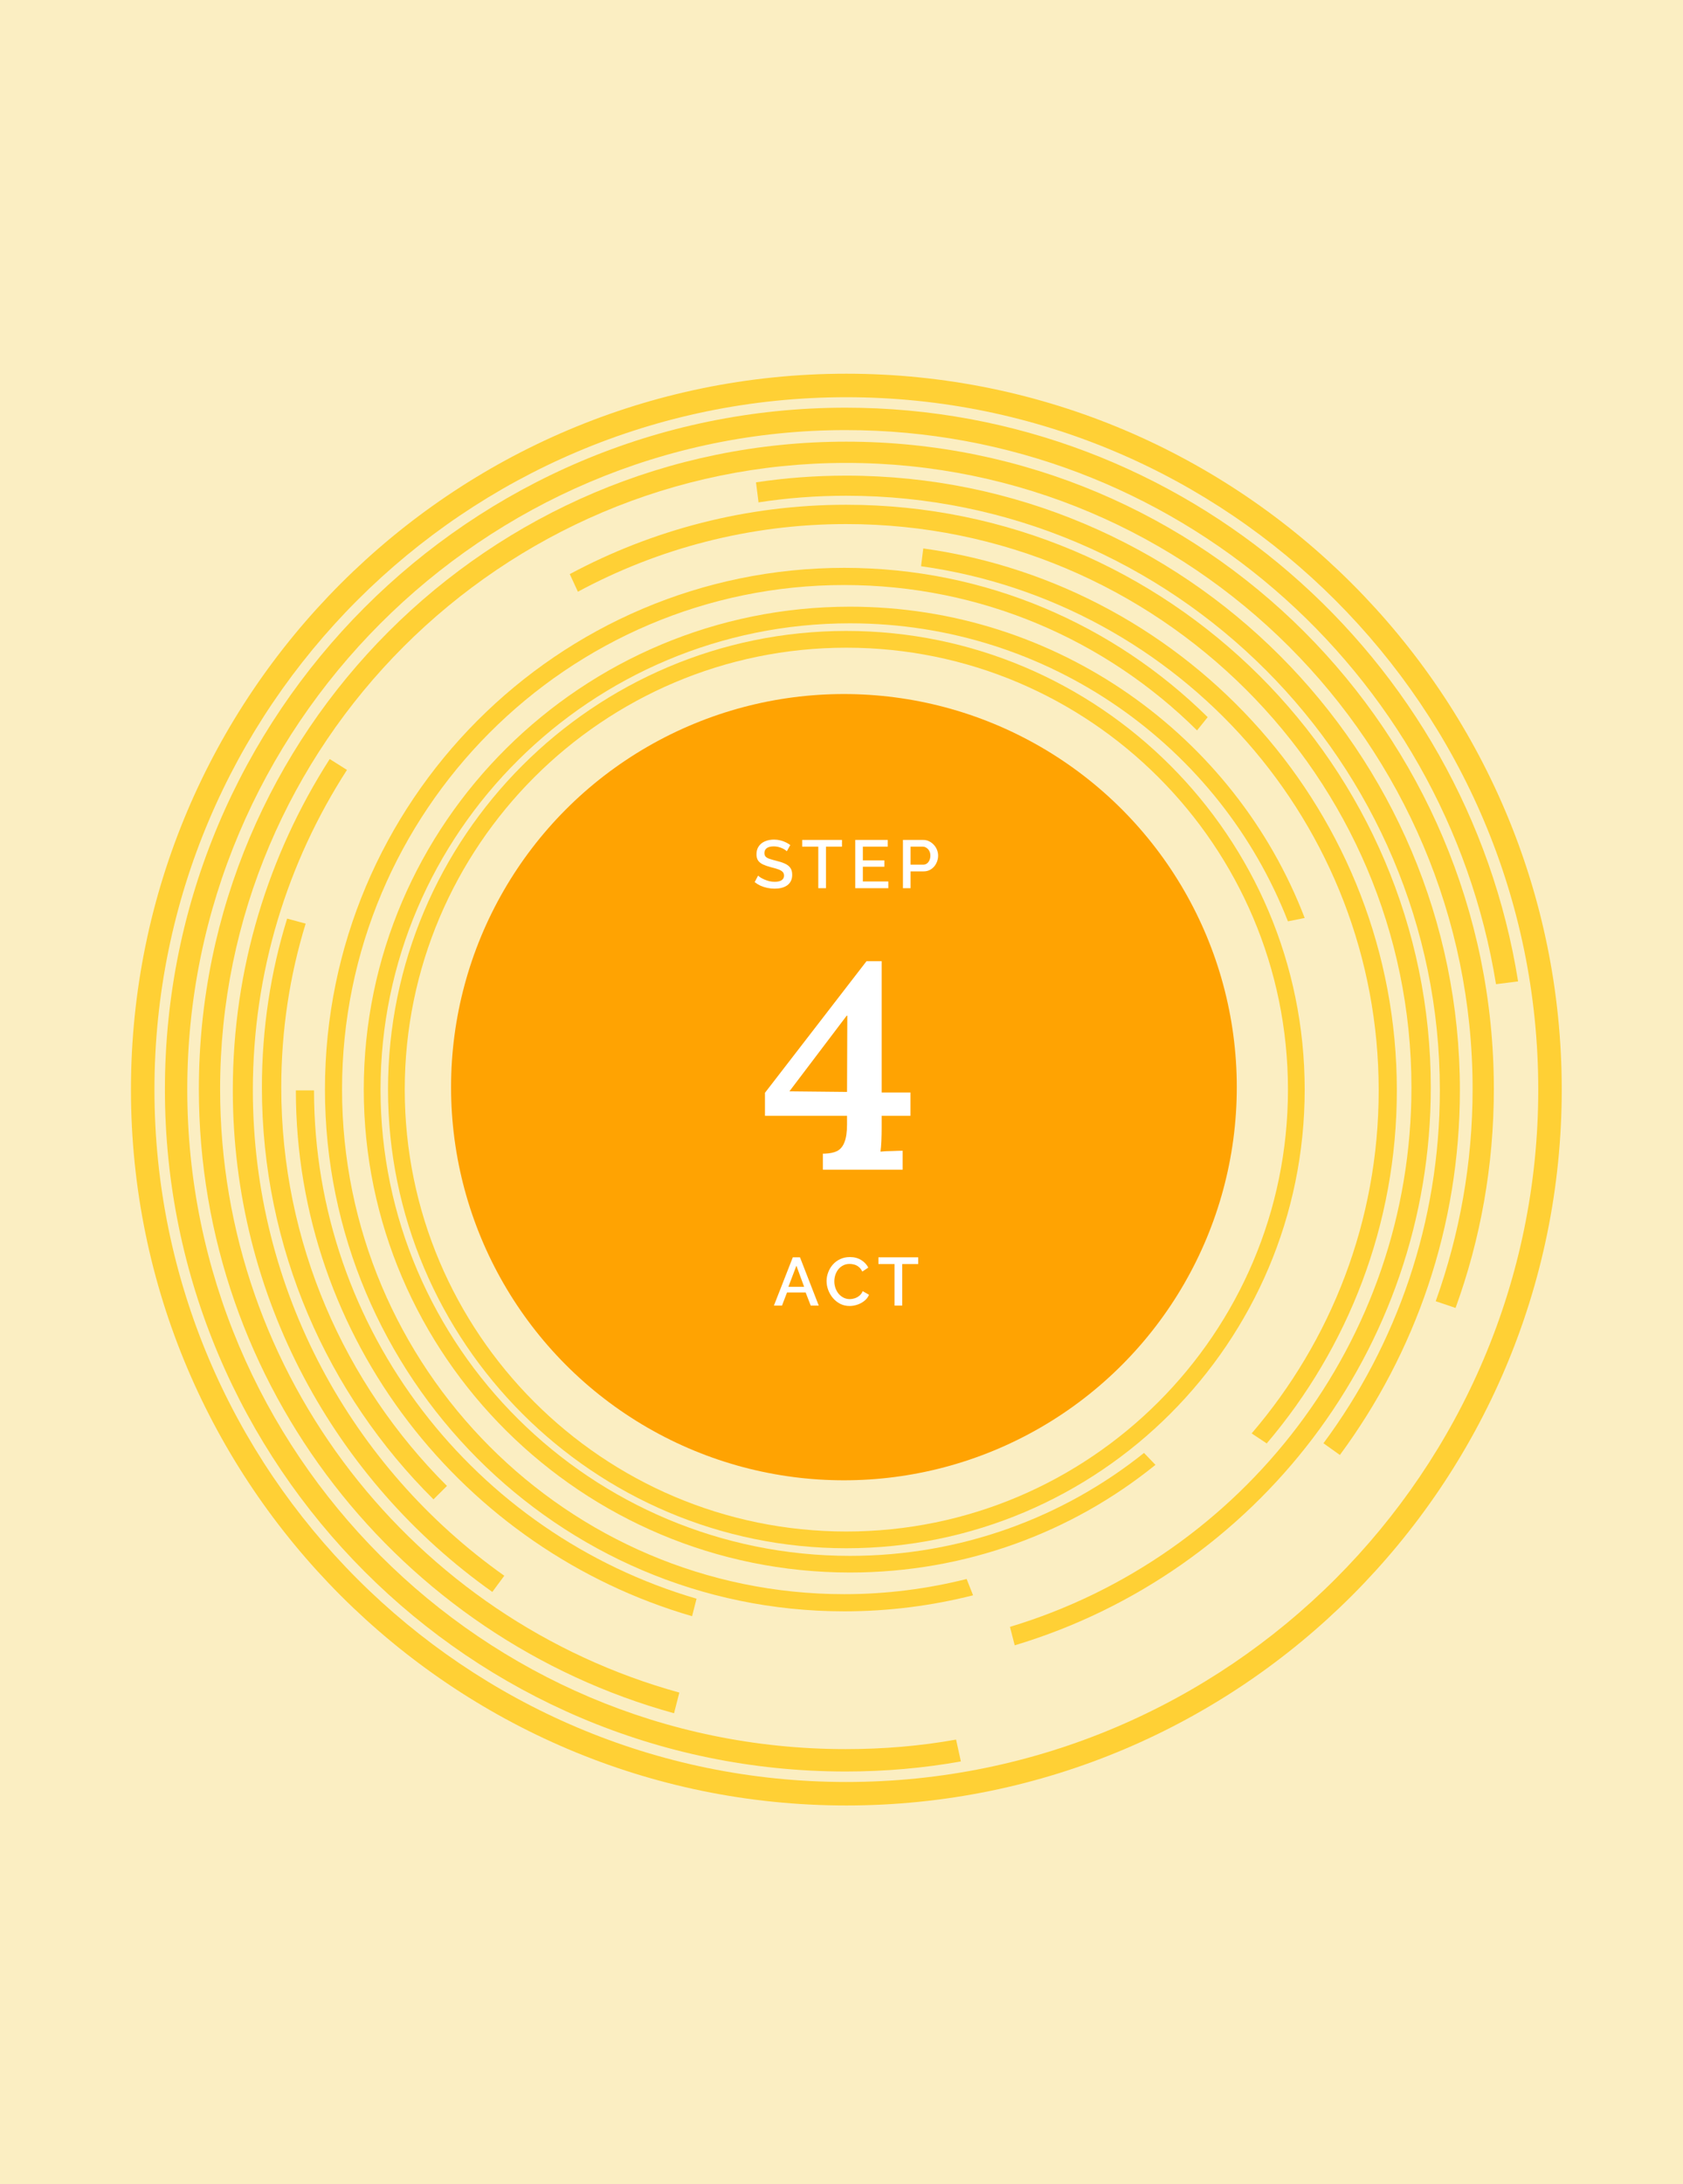
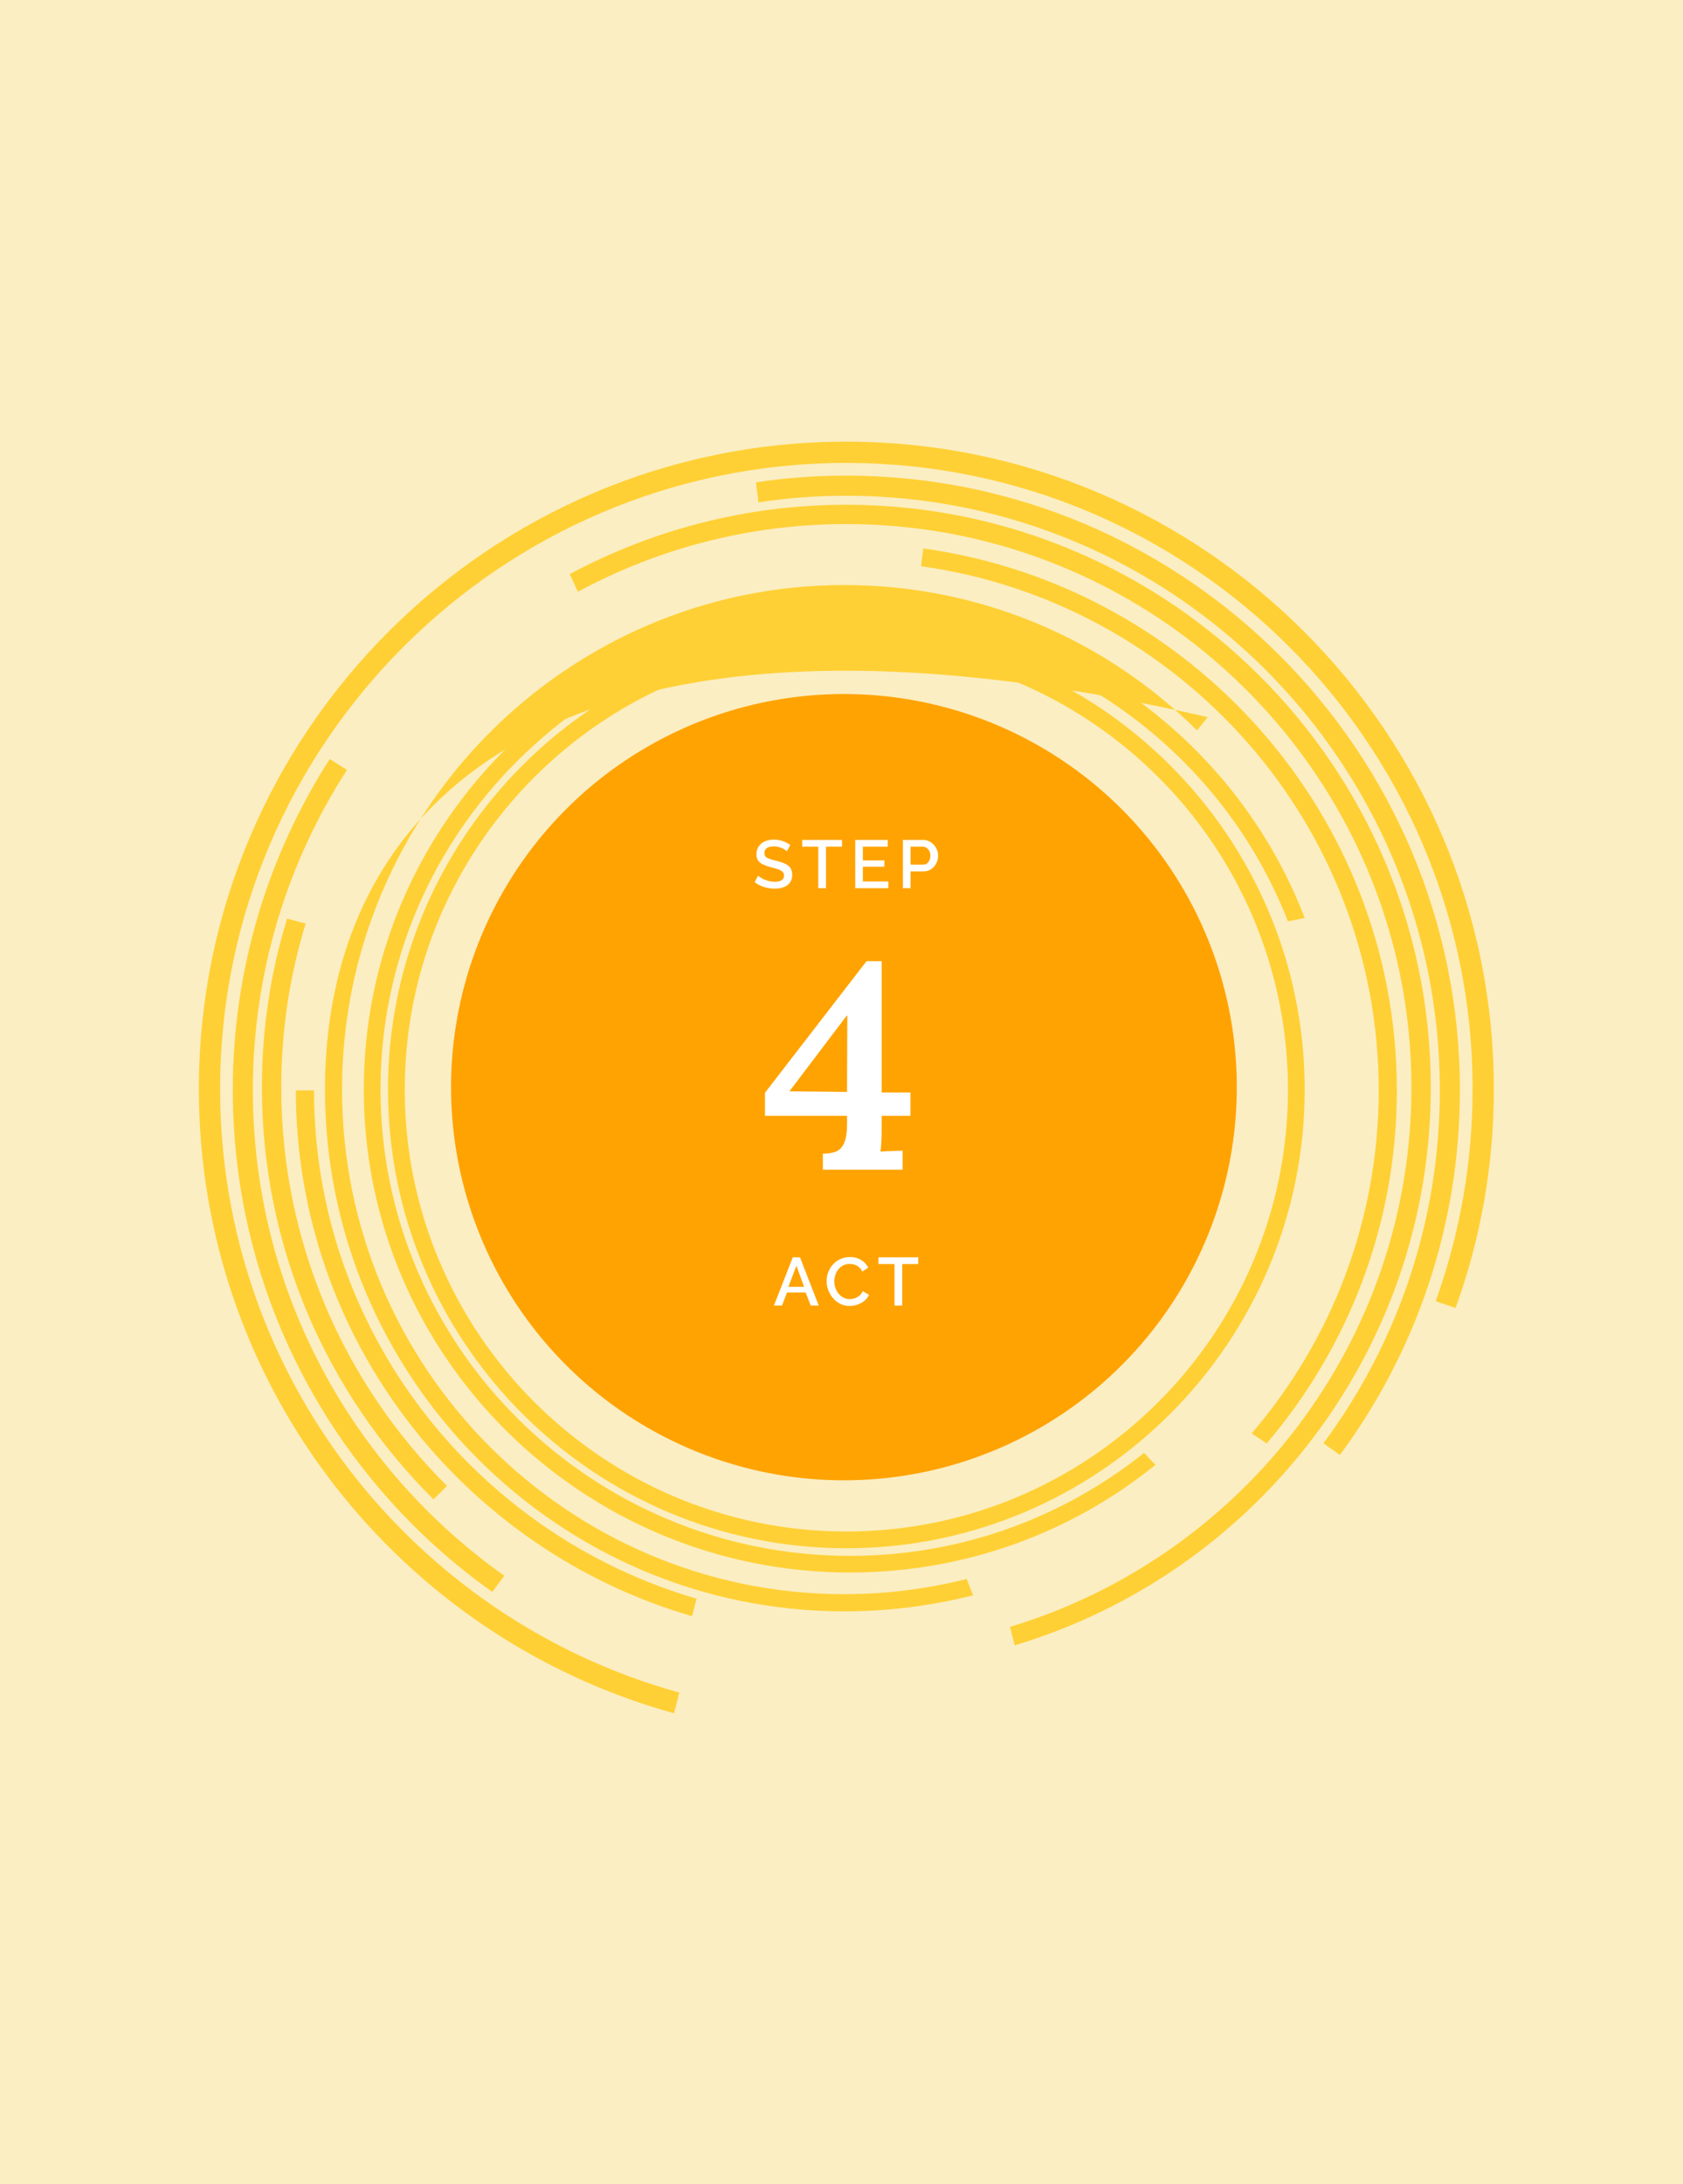
<svg xmlns="http://www.w3.org/2000/svg" width="347" height="450" viewBox="0 0 347 450" fill="none">
  <rect x="0" y="0" width="347" height="450" fill="#333333" stroke="none" />
  <g clip-path="url(#clip0_1084_14307)">
    <rect width="347" height="450" fill="white" />
    <rect width="347" height="450" fill="#FBEEC2" />
    <path d="M174.498 133.451C124.294 133.451 83.449 174.299 83.449 224.503C83.449 274.706 124.294 315.55 174.498 315.55C224.703 315.55 265.55 274.706 265.55 224.503C265.55 174.299 224.703 133.451 174.498 133.451ZM174.498 319C122.393 319 80 276.612 80 224.503C80 172.395 122.393 130 174.498 130C226.608 130 269 172.395 269 224.503C269 276.612 226.608 319 174.498 319Z" fill="#FFD035" />
    <path d="M175.255 125C120 125 75 169.646 75 224.471C75 279.354 120 324 175.255 324C199.11 324 221.061 315.712 238.232 301.819L235.871 299.362C219.276 312.625 198.188 320.572 175.255 320.572C121.901 320.572 78.457 277.467 78.457 224.471C78.457 171.533 121.901 128.427 175.255 128.427C216.337 128.427 251.541 153.925 265.542 189.828L269 189.141C254.653 151.697 218.008 125 175.255 125Z" fill="#FFD035" />
-     <path d="M174.076 120.538C202.418 120.538 228.104 131.948 246.807 150.49L249 147.763C229.663 128.704 203.226 117 174.076 117C115.025 117 67 165.203 67 224.47C67 283.739 115.025 332 174.076 332C183.254 332 192.143 330.839 200.628 328.695L199.3 325.335C191.22 327.362 182.792 328.462 174.076 328.462C116.988 328.462 70.522 281.826 70.522 224.47C70.522 167.173 116.988 120.538 174.076 120.538Z" fill="#FFD035" />
+     <path d="M174.076 120.538C202.418 120.538 228.104 131.948 246.807 150.49L249 147.763C115.025 117 67 165.203 67 224.47C67 283.739 115.025 332 174.076 332C183.254 332 192.143 330.839 200.628 328.695L199.3 325.335C191.22 327.362 182.792 328.462 174.076 328.462C116.988 328.462 70.522 281.826 70.522 224.47C70.522 167.173 116.988 120.538 174.076 120.538Z" fill="#FFD035" />
    <path d="M64.743 224.659H61C61 275.88 95.542 319.321 142.692 333L143.614 329.392C98.075 316.116 64.743 274.221 64.743 224.659ZM190.36 113L189.901 116.665C243.211 124.106 284.258 169.717 284.258 224.659C284.258 251.616 274.415 276.283 258.064 295.341L261.173 297.401C277.925 277.714 288 252.359 288 224.659C288 167.828 245.513 120.672 190.36 113Z" fill="#FFD035" />
    <path d="M63.019 190.305L59.202 189.267C55.792 200.271 54 211.966 54 224.064C54 257.191 67.527 287.263 89.378 308.928L92.154 306.162C71.053 285.135 57.99 256.098 57.99 224.064C57.99 212.312 59.724 201.02 63.019 190.305ZM174.471 104C153.892 104 134.468 109.187 117.473 118.289L119.15 121.918C135.625 113.046 154.471 107.977 174.471 107.977C238.753 107.977 291.011 160.058 291.011 224.064C291.011 276.433 256.096 320.796 208.231 335.199L209.214 339C258.812 324.138 295 278.276 295 224.064C295 157.867 240.949 104 174.471 104Z" fill="#FFD035" />
    <path d="M52.133 224.609C52.133 200.3 59.252 177.657 71.539 158.634L67.979 156.391C55.349 176.106 48 199.496 48 224.609C48 267.253 69.129 305.07 101.506 328L103.974 324.666C72.629 302.481 52.133 265.932 52.133 224.609ZM174.471 98C168.156 98 161.957 98.461 155.871 99.381L156.388 103.461L156.331 103.519C162.244 102.599 168.329 102.14 174.471 102.14C241.983 102.14 296.866 157.082 296.866 224.609C296.866 251.85 287.969 277.025 272.869 297.367L276.256 299.783C291.814 278.748 301 252.77 301 224.609C301 154.784 244.28 98 174.471 98Z" fill="#FFD035" />
    <path d="M174.471 91C100.878 91 41 150.843 41 224.39C41 285.728 82.551 337.449 138.972 353L140.066 348.737C85.548 333.706 45.381 283.655 45.381 224.39C45.381 153.261 103.298 95.379 174.471 95.379C245.703 95.379 303.621 153.261 303.621 224.39C303.621 239.709 300.911 254.454 296.015 268.105L300.106 269.487C305.233 255.376 308 240.23 308 224.39C308 150.843 248.123 91 174.471 91Z" fill="#FFD035" />
-     <path d="M174.364 84C96.948 84 34 146.995 34 224.471C34 301.949 96.948 365 174.364 365C182.435 365 190.39 364.307 198.114 362.924L197.135 358.481V358.423C189.755 359.749 182.148 360.386 174.364 360.386C99.541 360.386 38.611 299.408 38.611 224.471C38.611 149.593 99.541 88.616 174.364 88.616C241.866 88.616 298.012 138.172 308.446 202.781L313 202.205C302.335 135.286 244.231 84 174.364 84Z" fill="#FFD035" />
-     <path d="M174.497 81.842C95.838 81.842 31.843 145.84 31.843 224.505C31.843 303.162 95.838 367.159 174.497 367.159C253.162 367.159 317.158 303.162 317.158 224.505C317.158 145.84 253.162 81.842 174.497 81.842ZM174.497 372C93.165 372 27 305.836 27 224.505C27 143.166 93.165 77 174.497 77C255.83 77 322 143.166 322 224.505C322 305.836 255.83 372 174.497 372Z" fill="#FFD035" />
    <circle cx="174" cy="224" r="81" fill="#FFA302" />
    <path d="M181.78 232.24C181.78 233.24 181.76 234.2 181.72 235.12C181.68 236 181.62 236.72 181.54 237.28C182.26 237.2 183.06 237.16 183.94 237.16C184.86 237.12 185.58 237.1 186.1 237.1V241H169.66V237.7H170.02C171.1 237.66 171.96 237.48 172.6 237.16C173.28 236.8 173.78 236.2 174.1 235.36C174.46 234.48 174.64 233.26 174.64 231.7V229.9H157.72V225.16L178.66 198.04H181.78V225.1H187.72V229.9H181.78V232.24ZM174.58 209.26L162.76 224.86L174.64 224.98L174.7 209.26H174.58Z" fill="white" />
    <path d="M162.228 175.398C162.135 175.295 161.999 175.188 161.822 175.076C161.645 174.955 161.435 174.843 161.192 174.74C160.949 174.637 160.688 174.553 160.408 174.488C160.128 174.423 159.839 174.39 159.54 174.39C158.887 174.39 158.401 174.511 158.084 174.754C157.767 174.997 157.608 175.333 157.608 175.762C157.608 176.079 157.697 176.331 157.874 176.518C158.051 176.695 158.322 176.845 158.686 176.966C159.05 177.087 159.507 177.218 160.058 177.358C160.73 177.517 161.313 177.708 161.808 177.932C162.303 178.147 162.681 178.436 162.942 178.8C163.203 179.164 163.334 179.645 163.334 180.242C163.334 180.746 163.241 181.18 163.054 181.544C162.867 181.908 162.606 182.207 162.27 182.44C161.934 182.664 161.547 182.832 161.108 182.944C160.669 183.047 160.198 183.098 159.694 183.098C159.199 183.098 158.705 183.047 158.21 182.944C157.725 182.841 157.258 182.692 156.81 182.496C156.371 182.291 155.965 182.043 155.592 181.754L156.306 180.41C156.427 180.531 156.6 180.667 156.824 180.816C157.057 180.956 157.323 181.091 157.622 181.222C157.93 181.353 158.261 181.465 158.616 181.558C158.98 181.642 159.349 181.684 159.722 181.684C160.347 181.684 160.823 181.577 161.15 181.362C161.486 181.138 161.654 180.821 161.654 180.41C161.654 180.074 161.547 179.808 161.332 179.612C161.117 179.407 160.805 179.234 160.394 179.094C159.983 178.954 159.493 178.814 158.924 178.674C158.271 178.497 157.725 178.305 157.286 178.1C156.847 177.885 156.516 177.615 156.292 177.288C156.077 176.952 155.97 176.527 155.97 176.014C155.97 175.361 156.129 174.81 156.446 174.362C156.763 173.905 157.193 173.564 157.734 173.34C158.285 173.107 158.901 172.99 159.582 172.99C160.03 172.99 160.455 173.041 160.856 173.144C161.257 173.237 161.631 173.368 161.976 173.536C162.331 173.704 162.653 173.895 162.942 174.11L162.228 175.398ZM173.601 174.446H170.297V183H168.715V174.446H165.397V173.06H173.601V174.446ZM183.152 181.614V183H176.334V173.06H183.026V174.446H177.902V177.274H182.34V178.576H177.902V181.614H183.152ZM186.169 183V173.06H190.341C190.789 173.06 191.2 173.153 191.573 173.34C191.947 173.527 192.273 173.774 192.553 174.082C192.833 174.39 193.048 174.735 193.197 175.118C193.347 175.501 193.421 175.893 193.421 176.294C193.421 176.845 193.295 177.372 193.043 177.876C192.801 178.371 192.451 178.772 191.993 179.08C191.545 179.388 191.023 179.542 190.425 179.542H187.737V183H186.169ZM187.737 178.156H190.327C190.626 178.156 190.887 178.077 191.111 177.918C191.335 177.75 191.508 177.526 191.629 177.246C191.76 176.966 191.825 176.649 191.825 176.294C191.825 175.93 191.751 175.608 191.601 175.328C191.452 175.048 191.256 174.833 191.013 174.684C190.78 174.525 190.523 174.446 190.243 174.446H187.737V178.156Z" fill="white" />
    <path d="M163.459 259.06H164.943L168.807 269H167.155L166.105 266.298H162.269L161.233 269H159.567L163.459 259.06ZM165.797 265.136L164.201 260.782L162.549 265.136H165.797ZM170.424 263.96C170.424 263.353 170.531 262.761 170.746 262.182C170.96 261.594 171.273 261.062 171.684 260.586C172.104 260.101 172.612 259.718 173.21 259.438C173.807 259.149 174.484 259.004 175.24 259.004C176.136 259.004 176.91 259.209 177.564 259.62C178.217 260.021 178.702 260.539 179.02 261.174L177.788 262C177.601 261.599 177.363 261.281 177.074 261.048C176.794 260.815 176.486 260.651 176.15 260.558C175.823 260.465 175.501 260.418 175.184 260.418C174.661 260.418 174.204 260.525 173.812 260.74C173.42 260.945 173.088 261.221 172.818 261.566C172.556 261.911 172.356 262.299 172.216 262.728C172.085 263.157 172.02 263.587 172.02 264.016C172.02 264.492 172.099 264.954 172.258 265.402C172.416 265.841 172.636 266.233 172.916 266.578C173.205 266.914 173.546 267.18 173.938 267.376C174.33 267.572 174.759 267.67 175.226 267.67C175.543 267.67 175.874 267.614 176.22 267.502C176.565 267.39 176.882 267.217 177.172 266.984C177.47 266.741 177.704 266.424 177.872 266.032L179.174 266.774C178.968 267.269 178.646 267.689 178.208 268.034C177.778 268.379 177.293 268.641 176.752 268.818C176.22 268.995 175.692 269.084 175.17 269.084C174.47 269.084 173.83 268.939 173.252 268.65C172.673 268.351 172.174 267.959 171.754 267.474C171.334 266.979 171.007 266.429 170.774 265.822C170.54 265.206 170.424 264.585 170.424 263.96ZM189.318 260.446H186.014V269H184.432V260.446H181.114V259.06H189.318V260.446Z" fill="white" />
  </g>
  <defs>
    <clipPath id="clip0_1084_14307">
      <rect width="347" height="450" fill="white" />
    </clipPath>
  </defs>
</svg>